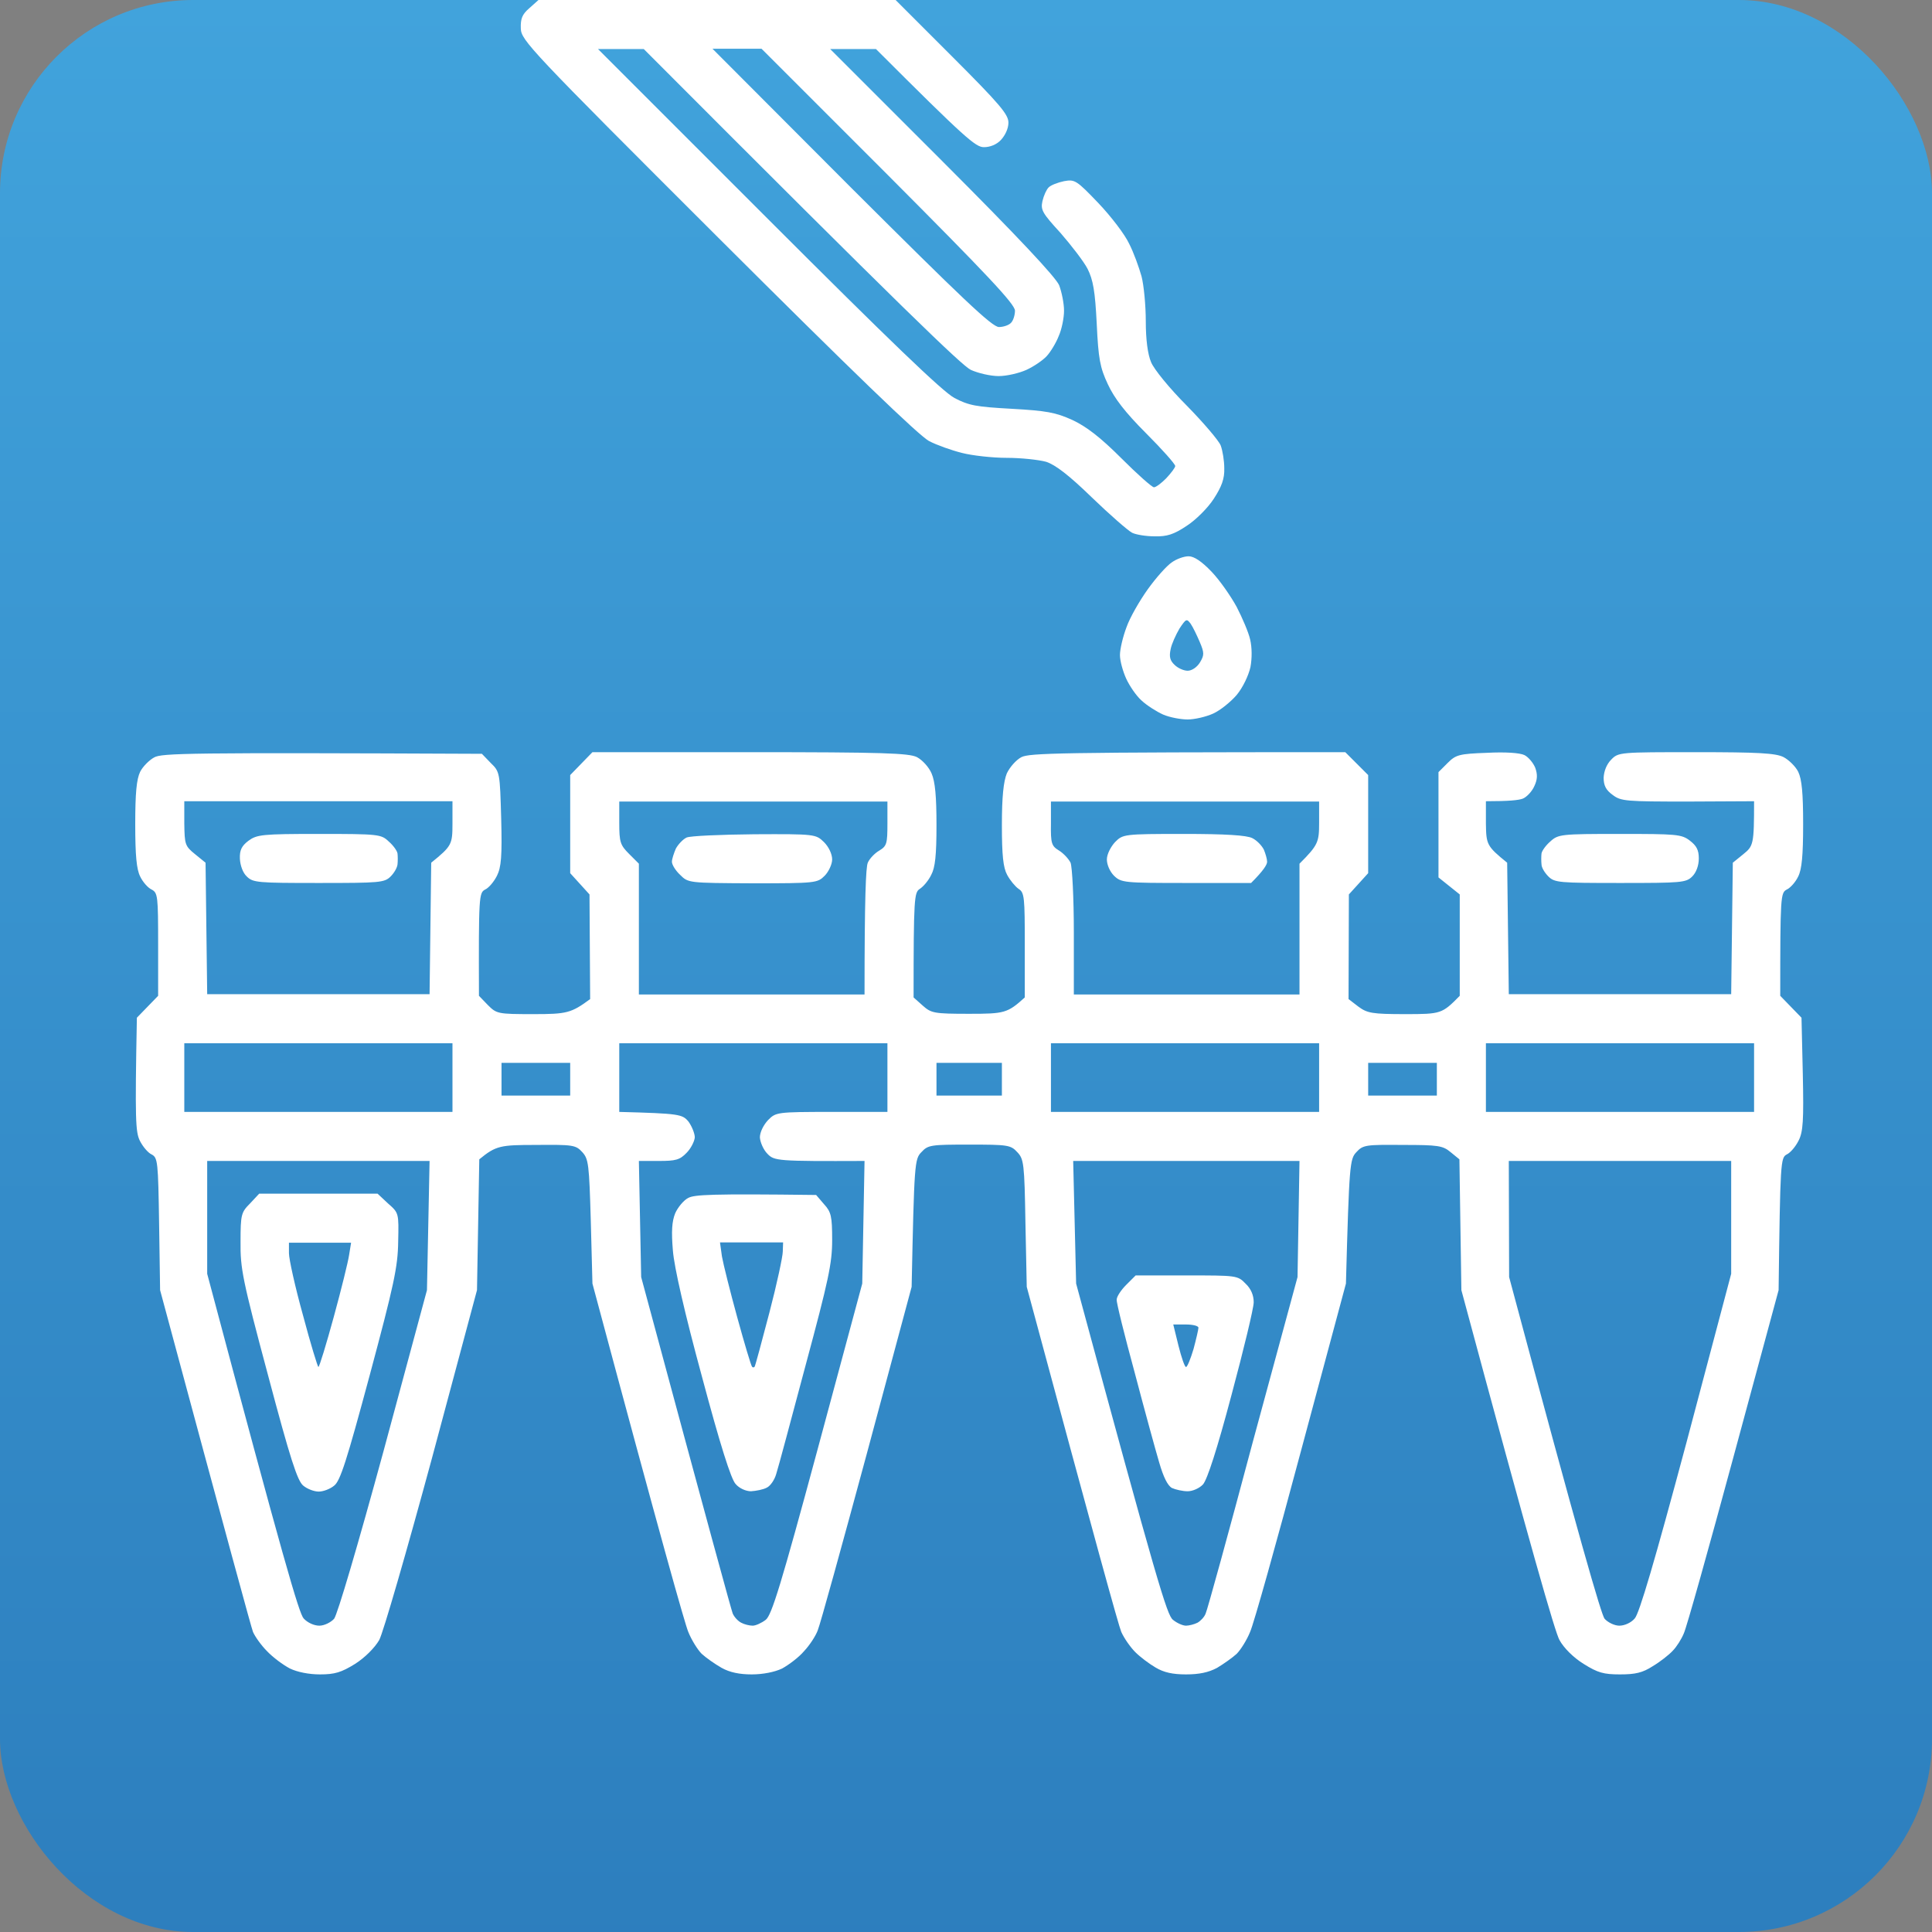
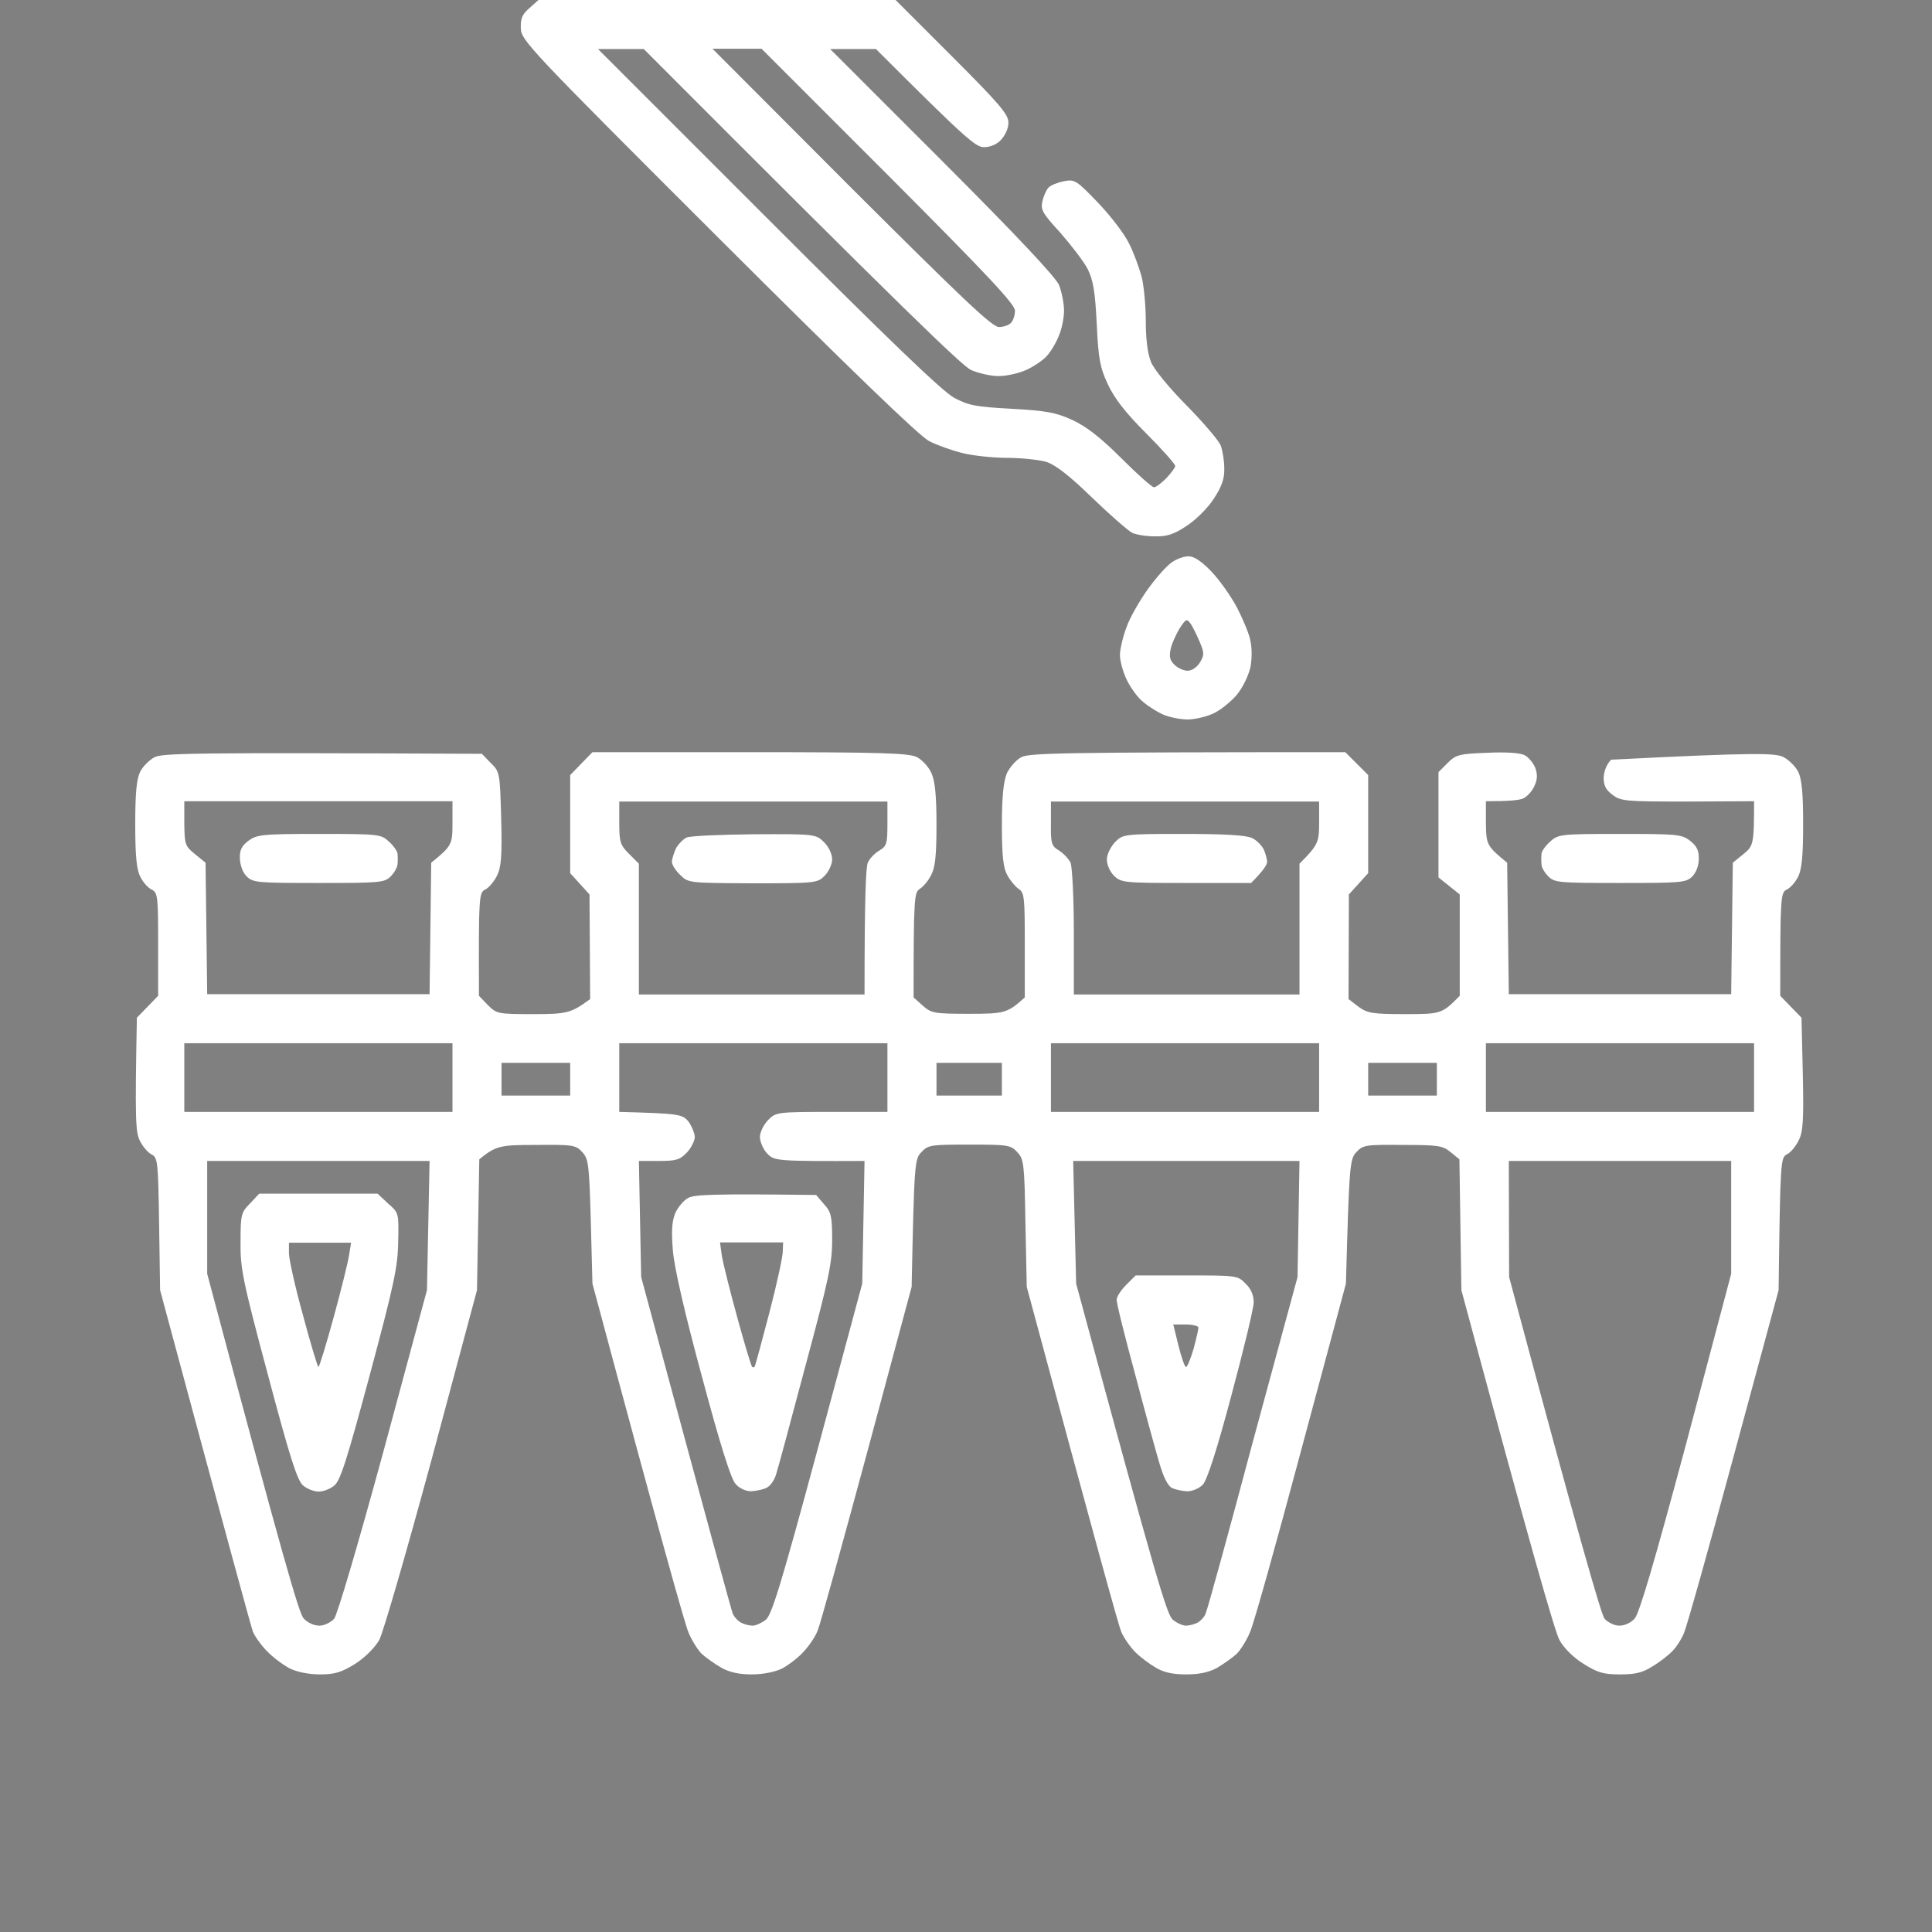
<svg xmlns="http://www.w3.org/2000/svg" width="300" height="300" viewBox="0 0 300 300" fill="none">
  <rect x="0" y="0" width="300" height="300" fill="#808080" stroke="none" />
-   <rect width="300" height="300" rx="30" fill="url(#paint0_linear_69_23)" />
-   <path fill-rule="evenodd" clip-rule="evenodd" d="M83.615 0H139.069L147.803 8.734C155.268 16.199 156.589 17.773 156.589 19.043C156.589 19.957 156.081 21.023 155.421 21.734C154.761 22.445 153.745 22.852 152.78 22.852C151.51 22.852 149.987 21.582 136.022 7.617H128.912L146.28 24.984C158.112 36.816 163.901 43.012 164.46 44.281C164.866 45.348 165.222 47.125 165.222 48.242C165.222 49.359 164.866 51.137 164.409 52.152C164.003 53.219 163.14 54.641 162.53 55.301C161.921 55.961 160.499 56.926 159.382 57.434C158.265 57.941 156.335 58.398 155.065 58.398C153.796 58.398 151.866 57.941 150.749 57.434C149.378 56.773 140.643 48.395 99.966 7.617H92.857L119.264 34.023C138.053 52.812 146.381 60.836 148.21 61.801C150.444 62.969 151.561 63.172 157.097 63.477C162.479 63.781 163.901 64.035 166.491 65.203C168.675 66.219 170.859 67.894 174.109 71.144C176.597 73.633 178.882 75.664 179.187 75.664C179.492 75.664 180.304 75.055 181.066 74.293C181.828 73.481 182.488 72.617 182.488 72.363C182.488 72.059 180.456 69.773 177.968 67.285C174.718 64.035 173.042 61.852 172.027 59.668C170.808 57.078 170.554 55.707 170.3 50.273C170.046 45.195 169.741 43.469 168.878 41.742C168.269 40.574 166.339 38.086 164.663 36.156C161.87 33.109 161.565 32.602 161.87 31.23C162.073 30.367 162.479 29.453 162.835 29.098C163.19 28.742 164.257 28.336 165.222 28.133C166.898 27.828 167.151 27.98 170.554 31.535C172.534 33.617 174.667 36.41 175.327 37.832C176.038 39.203 176.851 41.488 177.257 42.91C177.613 44.281 177.917 47.43 177.917 49.867C177.917 52.762 178.222 54.996 178.73 56.215C179.136 57.281 181.624 60.328 184.265 62.969C186.855 65.609 189.242 68.402 189.546 69.164C189.851 69.977 190.105 71.551 190.105 72.719C190.156 74.344 189.699 75.562 188.48 77.441C187.566 78.863 185.687 80.742 184.265 81.656C182.285 82.977 181.218 83.332 179.288 83.281C177.968 83.281 176.394 83.027 175.784 82.723C175.124 82.367 172.331 79.93 169.538 77.238C165.933 73.734 163.851 72.16 162.429 71.703C161.311 71.398 158.569 71.094 156.335 71.094C154.1 71.094 150.952 70.738 149.378 70.332C147.753 69.926 145.467 69.113 144.299 68.504C142.827 67.793 132.264 57.586 111.494 36.867C82.193 7.617 80.923 6.246 80.872 4.418C80.822 2.895 81.075 2.234 82.193 1.27L83.615 0ZM132.213 29.199C149.378 46.312 154.05 50.781 155.116 50.781C155.827 50.781 156.69 50.477 156.995 50.121C157.35 49.766 157.604 48.902 157.604 48.242C157.604 47.227 153.186 42.555 137.952 27.27L118.248 7.566H110.631L132.213 29.199ZM74.829 117.051L76.2 118.473C77.622 119.844 77.622 119.996 77.825 127.105C77.978 132.996 77.825 134.672 77.165 135.992C76.708 136.906 75.896 137.871 75.337 138.125C74.372 138.633 74.321 139.141 74.372 154.629L75.743 156.051C77.114 157.422 77.267 157.473 82.853 157.473C87.982 157.473 88.693 157.32 91.638 155.137L91.537 138.887L88.54 135.586V120.352L91.994 116.797H116.42C137.139 116.797 141.1 116.949 142.37 117.559C143.233 118.016 144.249 119.133 144.655 120.098C145.213 121.367 145.417 123.703 145.417 128.121C145.417 132.793 145.213 134.723 144.604 135.84C144.198 136.703 143.385 137.668 142.827 138.023C141.963 138.582 141.862 139.344 141.862 154.883L143.284 156.152C144.604 157.32 145.01 157.422 150.495 157.422C155.979 157.422 156.436 157.32 159.128 154.883V146.758C159.128 139.344 159.077 138.582 158.163 138.023C157.655 137.668 156.843 136.703 156.386 135.84C155.776 134.723 155.573 132.793 155.573 128.121C155.573 123.703 155.827 121.367 156.335 120.098C156.792 119.133 157.757 118.016 158.62 117.559C159.94 116.949 163.901 116.797 208.894 116.797L212.449 120.352V135.586L209.453 138.887L209.402 155.137L210.926 156.305C212.297 157.32 213.059 157.473 218.188 157.473C223.774 157.473 223.926 157.422 226.668 154.629V138.887L223.367 136.246V119.895L224.789 118.473C226.059 117.203 226.567 117.051 230.883 116.898C233.727 116.746 236.012 116.898 236.723 117.254C237.333 117.559 238.094 118.473 238.399 119.234C238.754 120.25 238.754 121.012 238.247 122.078C237.891 122.891 237.079 123.754 236.469 124.008C235.809 124.262 234.286 124.414 230.731 124.414V127.867C230.782 131.117 230.832 131.371 234.032 133.961L234.286 154.375H268.818L269.071 133.961L270.697 132.641C272.271 131.371 272.372 131.117 272.372 124.414L262.114 124.465C252.516 124.465 251.704 124.414 250.434 123.449C249.368 122.688 249.012 121.977 249.012 120.758C249.063 119.742 249.47 118.676 250.18 117.965C251.298 116.797 251.501 116.797 263.384 116.797C273.032 116.797 275.724 116.949 276.943 117.559C277.806 118.016 278.822 119.031 279.228 119.844C279.787 121.012 279.99 123.145 279.99 127.969C279.99 132.844 279.787 134.977 279.228 136.094C278.822 136.957 278.009 137.871 277.451 138.125C276.486 138.633 276.435 139.141 276.435 154.629L279.736 158.031L279.939 166.766C280.091 173.977 279.99 175.754 279.279 177.125C278.822 178.039 278.009 179.004 277.451 179.258C276.486 179.766 276.435 180.375 276.181 200.332L269.173 226.23C265.314 240.5 261.86 252.84 261.454 253.652C261.099 254.516 260.337 255.734 259.728 256.344C259.169 256.953 257.747 258.07 256.63 258.73C255.056 259.746 253.938 260 251.552 260C249.012 260 248.098 259.746 245.915 258.375C244.34 257.41 242.817 255.887 242.157 254.668C241.497 253.551 237.84 240.906 226.922 200.332L226.617 180.02L225.246 178.902C224.028 177.887 223.317 177.785 217.781 177.785C212.094 177.734 211.637 177.785 210.621 178.902C209.605 179.969 209.504 180.73 208.996 199.316L202.039 225.215C198.23 239.484 194.675 252.18 194.117 253.398C193.609 254.668 192.644 256.191 192.035 256.801C191.375 257.41 190.003 258.375 188.988 258.984C187.667 259.695 186.195 260 184.163 260C182.081 260 180.71 259.695 179.441 258.934C178.476 258.375 177.054 257.309 176.292 256.547C175.53 255.785 174.566 254.414 174.109 253.398C173.702 252.434 170.249 239.992 159.433 199.824L159.229 189.922C159.077 180.629 158.975 179.969 157.96 178.902C156.944 177.785 156.436 177.734 150.495 177.734C144.553 177.734 144.096 177.785 143.081 178.902C142.014 179.969 141.963 180.629 141.557 199.824L134.6 225.723C130.741 239.992 127.338 252.332 126.983 253.145C126.678 254.008 125.713 255.48 124.85 256.395C124.037 257.359 122.463 258.527 121.447 259.086C120.279 259.645 118.451 260 116.725 260C114.846 260 113.322 259.695 112.053 258.984C110.986 258.375 109.615 257.41 108.955 256.801C108.346 256.191 107.381 254.668 106.873 253.398C106.365 252.18 102.759 239.484 91.994 199.316L91.74 189.668C91.486 180.73 91.384 179.969 90.419 178.902C89.404 177.785 88.947 177.734 83.208 177.785C77.724 177.785 77.013 177.887 74.423 180.02L74.067 200.332L67.059 226.484C63.149 240.906 59.493 253.551 58.884 254.668C58.173 255.887 56.649 257.41 55.126 258.375C52.993 259.695 51.977 260 49.692 260C47.965 260 46.188 259.645 45.02 259.086C43.954 258.527 42.379 257.359 41.465 256.395C40.551 255.48 39.586 254.109 39.282 253.398C39.028 252.738 35.676 240.5 24.86 200.332L24.707 190.074C24.555 180.375 24.504 179.766 23.539 179.258C22.98 179.004 22.168 178.039 21.711 177.125C21.051 175.754 20.949 173.977 21.254 158.031L24.555 154.629V146.656C24.555 139.141 24.504 138.633 23.539 138.125C22.98 137.871 22.168 136.957 21.762 136.094C21.203 134.977 21 132.844 21 127.969C21 123.145 21.203 121.012 21.762 119.844C22.168 119.031 23.184 118.016 23.945 117.609C25.113 116.949 29.074 116.848 74.829 117.051V117.051ZM28.617 127.867C28.668 131.117 28.719 131.371 30.293 132.641L31.918 133.961L32.172 154.375H66.704L66.958 133.961C70.157 131.371 70.259 131.117 70.259 127.867V124.414H28.617V127.867ZM96.158 127.766C96.158 130.762 96.31 131.219 97.681 132.59L99.205 134.113V154.426H134.245C134.245 139.395 134.448 134.621 134.752 133.961C135.006 133.352 135.819 132.488 136.53 132.082C137.698 131.371 137.799 131.016 137.799 127.867V124.465H96.158V127.766ZM163.19 127.867C163.14 131.016 163.292 131.371 164.46 132.082C165.12 132.488 165.933 133.352 166.237 133.961C166.491 134.621 166.745 139.395 166.745 144.777V154.426H201.785V134.113C204.68 131.219 204.832 130.762 204.832 127.766V124.465H163.19V127.867ZM28.617 172.656H70.259V161.992H28.617V172.656ZM96.158 172.656C105.553 172.91 105.959 173.012 106.924 174.18C107.431 174.891 107.888 176.008 107.888 176.617C107.838 177.227 107.279 178.344 106.619 179.004C105.553 180.121 104.892 180.273 102.302 180.273H99.205L99.56 198.301C110.275 238.063 113.576 250.047 113.779 250.555C114.033 251.113 114.592 251.723 115.1 251.977C115.557 252.23 116.369 252.434 116.877 252.434C117.334 252.434 118.248 252.027 118.908 251.52C119.822 250.809 121.295 246.035 126.983 224.961L133.889 199.316L134.245 180.273C120.686 180.324 120.229 180.273 119.162 179.156C118.553 178.547 118.045 177.379 117.994 176.617C117.994 175.805 118.553 174.688 119.264 173.926C120.483 172.707 120.584 172.656 129.166 172.656H137.799V161.992H96.158V172.656ZM163.19 172.656H204.832V161.992H163.19V172.656ZM230.731 172.656H272.372V161.992H230.731V172.656ZM77.876 170.117H88.54V165.039H77.876V170.117ZM145.417 170.117H155.573V165.039H145.417V170.117ZM212.449 170.117H223.114V165.039H212.449V170.117ZM32.172 197.793C44.055 242.43 46.442 250.555 47.153 251.316C47.762 251.977 48.778 252.434 49.59 252.434C50.352 252.434 51.368 251.926 51.876 251.367C52.383 250.758 55.583 239.891 59.544 225.367L66.298 200.332L66.704 180.273H32.172V197.793ZM167.101 199.316C179.745 246.035 181.218 250.809 182.132 251.52C182.742 252.027 183.656 252.434 184.163 252.434C184.621 252.434 185.433 252.23 185.941 251.977C186.398 251.723 187.007 251.113 187.21 250.555C187.464 250.047 190.765 238.062 194.523 223.945L201.48 198.301L201.785 180.273H166.644L167.101 199.316ZM234.336 198.301C245.407 239.637 248.657 250.758 249.165 251.367C249.673 251.926 250.688 252.434 251.45 252.434C252.263 252.434 253.278 251.977 253.837 251.316C254.548 250.555 256.934 242.43 261.86 224.047L268.818 197.793V180.273H234.286L234.336 198.301ZM184.57 86.379C185.416 86.379 186.601 87.174 188.125 88.766C189.394 90.086 191.121 92.574 192.035 94.25C192.898 95.926 193.863 98.16 194.117 99.277C194.422 100.547 194.422 102.223 194.168 103.594C193.863 104.914 193 106.742 192.035 107.91C191.121 108.977 189.496 110.297 188.378 110.805C187.261 111.312 185.484 111.719 184.417 111.719C183.402 111.719 181.675 111.414 180.609 110.957C179.593 110.5 178.07 109.535 177.257 108.773C176.445 108.062 175.378 106.488 174.87 105.371C174.363 104.254 173.905 102.629 173.905 101.715C173.905 100.801 174.363 98.871 174.921 97.398C175.429 95.926 176.952 93.285 178.222 91.508C179.492 89.731 181.167 87.852 181.929 87.344C182.691 86.785 183.859 86.379 184.57 86.379V86.379ZM181.777 100.801C181.523 101.969 181.675 102.578 182.386 103.238C182.894 103.746 183.808 104.152 184.417 104.152C185.078 104.152 185.89 103.594 186.347 102.832C187.007 101.715 187.007 101.359 186.296 99.684C185.839 98.617 185.23 97.348 184.874 96.84C184.265 96.027 184.163 96.078 183.148 97.602C182.589 98.566 181.929 99.988 181.777 100.801V100.801ZM251.501 129.492C260.286 129.492 261.099 129.543 262.368 130.508C263.435 131.32 263.79 131.98 263.79 133.301C263.79 134.418 263.384 135.484 262.774 136.094C261.81 137.059 261.099 137.109 251.602 137.109C242.106 137.109 241.395 137.059 240.43 136.094C239.872 135.535 239.364 134.723 239.364 134.215C239.313 133.707 239.313 132.996 239.364 132.539C239.415 132.133 240.024 131.27 240.735 130.66C241.954 129.543 242.411 129.492 251.501 129.492V129.492ZM49.54 129.492C58.782 129.492 59.188 129.543 60.356 130.66C61.067 131.27 61.677 132.133 61.727 132.539C61.778 132.996 61.778 133.707 61.727 134.215C61.677 134.723 61.22 135.535 60.661 136.094C59.696 137.059 58.985 137.109 49.489 137.109C39.993 137.109 39.282 137.059 38.317 136.094C37.707 135.535 37.301 134.367 37.25 133.352C37.2 132.031 37.504 131.371 38.571 130.559C39.891 129.594 40.653 129.492 49.54 129.492V129.492ZM117.131 129.543C126.627 129.492 126.678 129.543 127.947 130.762C128.709 131.523 129.217 132.641 129.217 133.453C129.217 134.215 128.658 135.383 128.049 135.992C126.932 137.109 126.678 137.16 116.877 137.16C106.873 137.109 106.873 137.109 105.603 135.84C104.892 135.18 104.334 134.266 104.334 133.809C104.334 133.402 104.638 132.488 104.943 131.777C105.299 131.117 106.06 130.305 106.619 130.051C107.178 129.797 111.9 129.594 117.131 129.543V129.543ZM183.757 129.492C190.308 129.492 193.609 129.695 194.472 130.152C195.183 130.508 195.945 131.32 196.25 131.93C196.504 132.539 196.757 133.402 196.757 133.809C196.757 134.266 196.199 135.18 194.269 137.109H184.214C174.515 137.109 174.109 137.059 172.991 135.992C172.331 135.332 171.874 134.266 171.874 133.453C171.874 132.641 172.484 131.473 173.144 130.762C174.363 129.543 174.464 129.492 183.757 129.492ZM40.246 185.352H58.63L60.255 186.875C61.931 188.348 61.931 188.348 61.829 192.816C61.778 196.727 61.169 199.52 57.411 213.535C53.856 226.738 52.84 229.988 51.876 230.699C51.266 231.207 50.2 231.613 49.489 231.613C48.778 231.613 47.712 231.207 47.102 230.699C46.188 229.988 45.071 226.535 41.618 213.535C37.657 198.758 37.301 196.93 37.352 192.816C37.352 188.602 37.453 188.246 38.825 186.875L40.246 185.352ZM44.868 194.594C44.868 195.508 45.833 199.875 47.051 204.242C48.219 208.66 49.337 212.266 49.438 212.266C49.59 212.266 50.657 208.762 51.825 204.496C52.993 200.23 54.059 195.914 54.212 194.848L54.516 192.969H44.868V194.594ZM126.729 185.555L127.947 186.977C129.065 188.195 129.217 188.855 129.217 192.563C129.217 196.168 128.658 198.758 125.104 211.961C122.869 220.34 120.838 227.957 120.533 228.871C120.279 229.785 119.619 230.75 119.061 231.004C118.502 231.309 117.385 231.512 116.623 231.562C115.811 231.562 114.795 231.105 114.236 230.445C113.525 229.734 111.799 224.25 109.006 213.789C106.314 203.887 104.689 196.777 104.486 194.187C104.232 191.191 104.334 189.668 104.842 188.398C105.248 187.484 106.162 186.367 106.873 186.012C107.838 185.504 110.326 185.352 126.729 185.555V185.555ZM112.103 195.102C112.307 196.27 113.373 200.535 114.49 204.598C115.607 208.66 116.623 212.062 116.775 212.215C116.877 212.367 117.08 212.367 117.182 212.215C117.283 212.062 118.299 208.305 119.467 203.836C120.635 199.367 121.549 195.102 121.549 194.34L121.6 192.918H111.799L112.103 195.102ZM176.343 198.047H184.214C191.984 198.047 192.187 198.047 193.406 199.316C194.269 200.129 194.675 201.145 194.675 202.211C194.675 203.125 193.101 209.625 191.222 216.633C188.988 225.063 187.464 229.734 186.804 230.496C186.246 231.105 185.179 231.562 184.417 231.562C183.656 231.562 182.538 231.309 181.98 231.055C181.32 230.699 180.66 229.379 179.999 227.094C179.441 225.215 177.714 218.918 176.191 213.129C174.616 207.34 173.347 202.262 173.398 201.805C173.398 201.348 174.058 200.332 174.87 199.52L176.343 198.047ZM182.995 208.965C183.453 210.793 183.96 212.266 184.163 212.266C184.367 212.266 184.874 210.996 185.331 209.473C185.738 207.949 186.093 206.426 186.093 206.172C186.093 205.867 185.179 205.664 184.113 205.664H182.183L182.995 208.965Z" fill="white" />
+   <path fill-rule="evenodd" clip-rule="evenodd" d="M83.615 0H139.069L147.803 8.734C155.268 16.199 156.589 17.773 156.589 19.043C156.589 19.957 156.081 21.023 155.421 21.734C154.761 22.445 153.745 22.852 152.78 22.852C151.51 22.852 149.987 21.582 136.022 7.617H128.912L146.28 24.984C158.112 36.816 163.901 43.012 164.46 44.281C164.866 45.348 165.222 47.125 165.222 48.242C165.222 49.359 164.866 51.137 164.409 52.152C164.003 53.219 163.14 54.641 162.53 55.301C161.921 55.961 160.499 56.926 159.382 57.434C158.265 57.941 156.335 58.398 155.065 58.398C153.796 58.398 151.866 57.941 150.749 57.434C149.378 56.773 140.643 48.395 99.966 7.617H92.857L119.264 34.023C138.053 52.812 146.381 60.836 148.21 61.801C150.444 62.969 151.561 63.172 157.097 63.477C162.479 63.781 163.901 64.035 166.491 65.203C168.675 66.219 170.859 67.894 174.109 71.144C176.597 73.633 178.882 75.664 179.187 75.664C179.492 75.664 180.304 75.055 181.066 74.293C181.828 73.481 182.488 72.617 182.488 72.363C182.488 72.059 180.456 69.773 177.968 67.285C174.718 64.035 173.042 61.852 172.027 59.668C170.808 57.078 170.554 55.707 170.3 50.273C170.046 45.195 169.741 43.469 168.878 41.742C168.269 40.574 166.339 38.086 164.663 36.156C161.87 33.109 161.565 32.602 161.87 31.23C162.073 30.367 162.479 29.453 162.835 29.098C163.19 28.742 164.257 28.336 165.222 28.133C166.898 27.828 167.151 27.98 170.554 31.535C172.534 33.617 174.667 36.41 175.327 37.832C176.038 39.203 176.851 41.488 177.257 42.91C177.613 44.281 177.917 47.43 177.917 49.867C177.917 52.762 178.222 54.996 178.73 56.215C179.136 57.281 181.624 60.328 184.265 62.969C186.855 65.609 189.242 68.402 189.546 69.164C189.851 69.977 190.105 71.551 190.105 72.719C190.156 74.344 189.699 75.562 188.48 77.441C187.566 78.863 185.687 80.742 184.265 81.656C182.285 82.977 181.218 83.332 179.288 83.281C177.968 83.281 176.394 83.027 175.784 82.723C175.124 82.367 172.331 79.93 169.538 77.238C165.933 73.734 163.851 72.16 162.429 71.703C161.311 71.398 158.569 71.094 156.335 71.094C154.1 71.094 150.952 70.738 149.378 70.332C147.753 69.926 145.467 69.113 144.299 68.504C142.827 67.793 132.264 57.586 111.494 36.867C82.193 7.617 80.923 6.246 80.872 4.418C80.822 2.895 81.075 2.234 82.193 1.27L83.615 0ZM132.213 29.199C149.378 46.312 154.05 50.781 155.116 50.781C155.827 50.781 156.69 50.477 156.995 50.121C157.35 49.766 157.604 48.902 157.604 48.242C157.604 47.227 153.186 42.555 137.952 27.27L118.248 7.566H110.631L132.213 29.199ZM74.829 117.051L76.2 118.473C77.622 119.844 77.622 119.996 77.825 127.105C77.978 132.996 77.825 134.672 77.165 135.992C76.708 136.906 75.896 137.871 75.337 138.125C74.372 138.633 74.321 139.141 74.372 154.629L75.743 156.051C77.114 157.422 77.267 157.473 82.853 157.473C87.982 157.473 88.693 157.32 91.638 155.137L91.537 138.887L88.54 135.586V120.352L91.994 116.797H116.42C137.139 116.797 141.1 116.949 142.37 117.559C143.233 118.016 144.249 119.133 144.655 120.098C145.213 121.367 145.417 123.703 145.417 128.121C145.417 132.793 145.213 134.723 144.604 135.84C144.198 136.703 143.385 137.668 142.827 138.023C141.963 138.582 141.862 139.344 141.862 154.883L143.284 156.152C144.604 157.32 145.01 157.422 150.495 157.422C155.979 157.422 156.436 157.32 159.128 154.883V146.758C159.128 139.344 159.077 138.582 158.163 138.023C157.655 137.668 156.843 136.703 156.386 135.84C155.776 134.723 155.573 132.793 155.573 128.121C155.573 123.703 155.827 121.367 156.335 120.098C156.792 119.133 157.757 118.016 158.62 117.559C159.94 116.949 163.901 116.797 208.894 116.797L212.449 120.352V135.586L209.453 138.887L209.402 155.137L210.926 156.305C212.297 157.32 213.059 157.473 218.188 157.473C223.774 157.473 223.926 157.422 226.668 154.629V138.887L223.367 136.246V119.895L224.789 118.473C226.059 117.203 226.567 117.051 230.883 116.898C233.727 116.746 236.012 116.898 236.723 117.254C237.333 117.559 238.094 118.473 238.399 119.234C238.754 120.25 238.754 121.012 238.247 122.078C237.891 122.891 237.079 123.754 236.469 124.008C235.809 124.262 234.286 124.414 230.731 124.414V127.867C230.782 131.117 230.832 131.371 234.032 133.961L234.286 154.375H268.818L269.071 133.961L270.697 132.641C272.271 131.371 272.372 131.117 272.372 124.414L262.114 124.465C252.516 124.465 251.704 124.414 250.434 123.449C249.368 122.688 249.012 121.977 249.012 120.758C249.063 119.742 249.47 118.676 250.18 117.965C273.032 116.797 275.724 116.949 276.943 117.559C277.806 118.016 278.822 119.031 279.228 119.844C279.787 121.012 279.99 123.145 279.99 127.969C279.99 132.844 279.787 134.977 279.228 136.094C278.822 136.957 278.009 137.871 277.451 138.125C276.486 138.633 276.435 139.141 276.435 154.629L279.736 158.031L279.939 166.766C280.091 173.977 279.99 175.754 279.279 177.125C278.822 178.039 278.009 179.004 277.451 179.258C276.486 179.766 276.435 180.375 276.181 200.332L269.173 226.23C265.314 240.5 261.86 252.84 261.454 253.652C261.099 254.516 260.337 255.734 259.728 256.344C259.169 256.953 257.747 258.07 256.63 258.73C255.056 259.746 253.938 260 251.552 260C249.012 260 248.098 259.746 245.915 258.375C244.34 257.41 242.817 255.887 242.157 254.668C241.497 253.551 237.84 240.906 226.922 200.332L226.617 180.02L225.246 178.902C224.028 177.887 223.317 177.785 217.781 177.785C212.094 177.734 211.637 177.785 210.621 178.902C209.605 179.969 209.504 180.73 208.996 199.316L202.039 225.215C198.23 239.484 194.675 252.18 194.117 253.398C193.609 254.668 192.644 256.191 192.035 256.801C191.375 257.41 190.003 258.375 188.988 258.984C187.667 259.695 186.195 260 184.163 260C182.081 260 180.71 259.695 179.441 258.934C178.476 258.375 177.054 257.309 176.292 256.547C175.53 255.785 174.566 254.414 174.109 253.398C173.702 252.434 170.249 239.992 159.433 199.824L159.229 189.922C159.077 180.629 158.975 179.969 157.96 178.902C156.944 177.785 156.436 177.734 150.495 177.734C144.553 177.734 144.096 177.785 143.081 178.902C142.014 179.969 141.963 180.629 141.557 199.824L134.6 225.723C130.741 239.992 127.338 252.332 126.983 253.145C126.678 254.008 125.713 255.48 124.85 256.395C124.037 257.359 122.463 258.527 121.447 259.086C120.279 259.645 118.451 260 116.725 260C114.846 260 113.322 259.695 112.053 258.984C110.986 258.375 109.615 257.41 108.955 256.801C108.346 256.191 107.381 254.668 106.873 253.398C106.365 252.18 102.759 239.484 91.994 199.316L91.74 189.668C91.486 180.73 91.384 179.969 90.419 178.902C89.404 177.785 88.947 177.734 83.208 177.785C77.724 177.785 77.013 177.887 74.423 180.02L74.067 200.332L67.059 226.484C63.149 240.906 59.493 253.551 58.884 254.668C58.173 255.887 56.649 257.41 55.126 258.375C52.993 259.695 51.977 260 49.692 260C47.965 260 46.188 259.645 45.02 259.086C43.954 258.527 42.379 257.359 41.465 256.395C40.551 255.48 39.586 254.109 39.282 253.398C39.028 252.738 35.676 240.5 24.86 200.332L24.707 190.074C24.555 180.375 24.504 179.766 23.539 179.258C22.98 179.004 22.168 178.039 21.711 177.125C21.051 175.754 20.949 173.977 21.254 158.031L24.555 154.629V146.656C24.555 139.141 24.504 138.633 23.539 138.125C22.98 137.871 22.168 136.957 21.762 136.094C21.203 134.977 21 132.844 21 127.969C21 123.145 21.203 121.012 21.762 119.844C22.168 119.031 23.184 118.016 23.945 117.609C25.113 116.949 29.074 116.848 74.829 117.051V117.051ZM28.617 127.867C28.668 131.117 28.719 131.371 30.293 132.641L31.918 133.961L32.172 154.375H66.704L66.958 133.961C70.157 131.371 70.259 131.117 70.259 127.867V124.414H28.617V127.867ZM96.158 127.766C96.158 130.762 96.31 131.219 97.681 132.59L99.205 134.113V154.426H134.245C134.245 139.395 134.448 134.621 134.752 133.961C135.006 133.352 135.819 132.488 136.53 132.082C137.698 131.371 137.799 131.016 137.799 127.867V124.465H96.158V127.766ZM163.19 127.867C163.14 131.016 163.292 131.371 164.46 132.082C165.12 132.488 165.933 133.352 166.237 133.961C166.491 134.621 166.745 139.395 166.745 144.777V154.426H201.785V134.113C204.68 131.219 204.832 130.762 204.832 127.766V124.465H163.19V127.867ZM28.617 172.656H70.259V161.992H28.617V172.656ZM96.158 172.656C105.553 172.91 105.959 173.012 106.924 174.18C107.431 174.891 107.888 176.008 107.888 176.617C107.838 177.227 107.279 178.344 106.619 179.004C105.553 180.121 104.892 180.273 102.302 180.273H99.205L99.56 198.301C110.275 238.063 113.576 250.047 113.779 250.555C114.033 251.113 114.592 251.723 115.1 251.977C115.557 252.23 116.369 252.434 116.877 252.434C117.334 252.434 118.248 252.027 118.908 251.52C119.822 250.809 121.295 246.035 126.983 224.961L133.889 199.316L134.245 180.273C120.686 180.324 120.229 180.273 119.162 179.156C118.553 178.547 118.045 177.379 117.994 176.617C117.994 175.805 118.553 174.688 119.264 173.926C120.483 172.707 120.584 172.656 129.166 172.656H137.799V161.992H96.158V172.656ZM163.19 172.656H204.832V161.992H163.19V172.656ZM230.731 172.656H272.372V161.992H230.731V172.656ZM77.876 170.117H88.54V165.039H77.876V170.117ZM145.417 170.117H155.573V165.039H145.417V170.117ZM212.449 170.117H223.114V165.039H212.449V170.117ZM32.172 197.793C44.055 242.43 46.442 250.555 47.153 251.316C47.762 251.977 48.778 252.434 49.59 252.434C50.352 252.434 51.368 251.926 51.876 251.367C52.383 250.758 55.583 239.891 59.544 225.367L66.298 200.332L66.704 180.273H32.172V197.793ZM167.101 199.316C179.745 246.035 181.218 250.809 182.132 251.52C182.742 252.027 183.656 252.434 184.163 252.434C184.621 252.434 185.433 252.23 185.941 251.977C186.398 251.723 187.007 251.113 187.21 250.555C187.464 250.047 190.765 238.062 194.523 223.945L201.48 198.301L201.785 180.273H166.644L167.101 199.316ZM234.336 198.301C245.407 239.637 248.657 250.758 249.165 251.367C249.673 251.926 250.688 252.434 251.45 252.434C252.263 252.434 253.278 251.977 253.837 251.316C254.548 250.555 256.934 242.43 261.86 224.047L268.818 197.793V180.273H234.286L234.336 198.301ZM184.57 86.379C185.416 86.379 186.601 87.174 188.125 88.766C189.394 90.086 191.121 92.574 192.035 94.25C192.898 95.926 193.863 98.16 194.117 99.277C194.422 100.547 194.422 102.223 194.168 103.594C193.863 104.914 193 106.742 192.035 107.91C191.121 108.977 189.496 110.297 188.378 110.805C187.261 111.312 185.484 111.719 184.417 111.719C183.402 111.719 181.675 111.414 180.609 110.957C179.593 110.5 178.07 109.535 177.257 108.773C176.445 108.062 175.378 106.488 174.87 105.371C174.363 104.254 173.905 102.629 173.905 101.715C173.905 100.801 174.363 98.871 174.921 97.398C175.429 95.926 176.952 93.285 178.222 91.508C179.492 89.731 181.167 87.852 181.929 87.344C182.691 86.785 183.859 86.379 184.57 86.379V86.379ZM181.777 100.801C181.523 101.969 181.675 102.578 182.386 103.238C182.894 103.746 183.808 104.152 184.417 104.152C185.078 104.152 185.89 103.594 186.347 102.832C187.007 101.715 187.007 101.359 186.296 99.684C185.839 98.617 185.23 97.348 184.874 96.84C184.265 96.027 184.163 96.078 183.148 97.602C182.589 98.566 181.929 99.988 181.777 100.801V100.801ZM251.501 129.492C260.286 129.492 261.099 129.543 262.368 130.508C263.435 131.32 263.79 131.98 263.79 133.301C263.79 134.418 263.384 135.484 262.774 136.094C261.81 137.059 261.099 137.109 251.602 137.109C242.106 137.109 241.395 137.059 240.43 136.094C239.872 135.535 239.364 134.723 239.364 134.215C239.313 133.707 239.313 132.996 239.364 132.539C239.415 132.133 240.024 131.27 240.735 130.66C241.954 129.543 242.411 129.492 251.501 129.492V129.492ZM49.54 129.492C58.782 129.492 59.188 129.543 60.356 130.66C61.067 131.27 61.677 132.133 61.727 132.539C61.778 132.996 61.778 133.707 61.727 134.215C61.677 134.723 61.22 135.535 60.661 136.094C59.696 137.059 58.985 137.109 49.489 137.109C39.993 137.109 39.282 137.059 38.317 136.094C37.707 135.535 37.301 134.367 37.25 133.352C37.2 132.031 37.504 131.371 38.571 130.559C39.891 129.594 40.653 129.492 49.54 129.492V129.492ZM117.131 129.543C126.627 129.492 126.678 129.543 127.947 130.762C128.709 131.523 129.217 132.641 129.217 133.453C129.217 134.215 128.658 135.383 128.049 135.992C126.932 137.109 126.678 137.16 116.877 137.16C106.873 137.109 106.873 137.109 105.603 135.84C104.892 135.18 104.334 134.266 104.334 133.809C104.334 133.402 104.638 132.488 104.943 131.777C105.299 131.117 106.06 130.305 106.619 130.051C107.178 129.797 111.9 129.594 117.131 129.543V129.543ZM183.757 129.492C190.308 129.492 193.609 129.695 194.472 130.152C195.183 130.508 195.945 131.32 196.25 131.93C196.504 132.539 196.757 133.402 196.757 133.809C196.757 134.266 196.199 135.18 194.269 137.109H184.214C174.515 137.109 174.109 137.059 172.991 135.992C172.331 135.332 171.874 134.266 171.874 133.453C171.874 132.641 172.484 131.473 173.144 130.762C174.363 129.543 174.464 129.492 183.757 129.492ZM40.246 185.352H58.63L60.255 186.875C61.931 188.348 61.931 188.348 61.829 192.816C61.778 196.727 61.169 199.52 57.411 213.535C53.856 226.738 52.84 229.988 51.876 230.699C51.266 231.207 50.2 231.613 49.489 231.613C48.778 231.613 47.712 231.207 47.102 230.699C46.188 229.988 45.071 226.535 41.618 213.535C37.657 198.758 37.301 196.93 37.352 192.816C37.352 188.602 37.453 188.246 38.825 186.875L40.246 185.352ZM44.868 194.594C44.868 195.508 45.833 199.875 47.051 204.242C48.219 208.66 49.337 212.266 49.438 212.266C49.59 212.266 50.657 208.762 51.825 204.496C52.993 200.23 54.059 195.914 54.212 194.848L54.516 192.969H44.868V194.594ZM126.729 185.555L127.947 186.977C129.065 188.195 129.217 188.855 129.217 192.563C129.217 196.168 128.658 198.758 125.104 211.961C122.869 220.34 120.838 227.957 120.533 228.871C120.279 229.785 119.619 230.75 119.061 231.004C118.502 231.309 117.385 231.512 116.623 231.562C115.811 231.562 114.795 231.105 114.236 230.445C113.525 229.734 111.799 224.25 109.006 213.789C106.314 203.887 104.689 196.777 104.486 194.187C104.232 191.191 104.334 189.668 104.842 188.398C105.248 187.484 106.162 186.367 106.873 186.012C107.838 185.504 110.326 185.352 126.729 185.555V185.555ZM112.103 195.102C112.307 196.27 113.373 200.535 114.49 204.598C115.607 208.66 116.623 212.062 116.775 212.215C116.877 212.367 117.08 212.367 117.182 212.215C117.283 212.062 118.299 208.305 119.467 203.836C120.635 199.367 121.549 195.102 121.549 194.34L121.6 192.918H111.799L112.103 195.102ZM176.343 198.047H184.214C191.984 198.047 192.187 198.047 193.406 199.316C194.269 200.129 194.675 201.145 194.675 202.211C194.675 203.125 193.101 209.625 191.222 216.633C188.988 225.063 187.464 229.734 186.804 230.496C186.246 231.105 185.179 231.562 184.417 231.562C183.656 231.562 182.538 231.309 181.98 231.055C181.32 230.699 180.66 229.379 179.999 227.094C179.441 225.215 177.714 218.918 176.191 213.129C174.616 207.34 173.347 202.262 173.398 201.805C173.398 201.348 174.058 200.332 174.87 199.52L176.343 198.047ZM182.995 208.965C183.453 210.793 183.96 212.266 184.163 212.266C184.367 212.266 184.874 210.996 185.331 209.473C185.738 207.949 186.093 206.426 186.093 206.172C186.093 205.867 185.179 205.664 184.113 205.664H182.183L182.995 208.965Z" fill="white" />
  <defs>
    <linearGradient id="paint0_linear_69_23" x1="150" y1="0" x2="150" y2="958" gradientUnits="userSpaceOnUse">
      <stop stop-color="#D9D9D9" />
      <stop offset="0" stop-color="#41A3DC" />
      <stop offset="1" stop-color="#002E7B" />
    </linearGradient>
  </defs>
</svg>